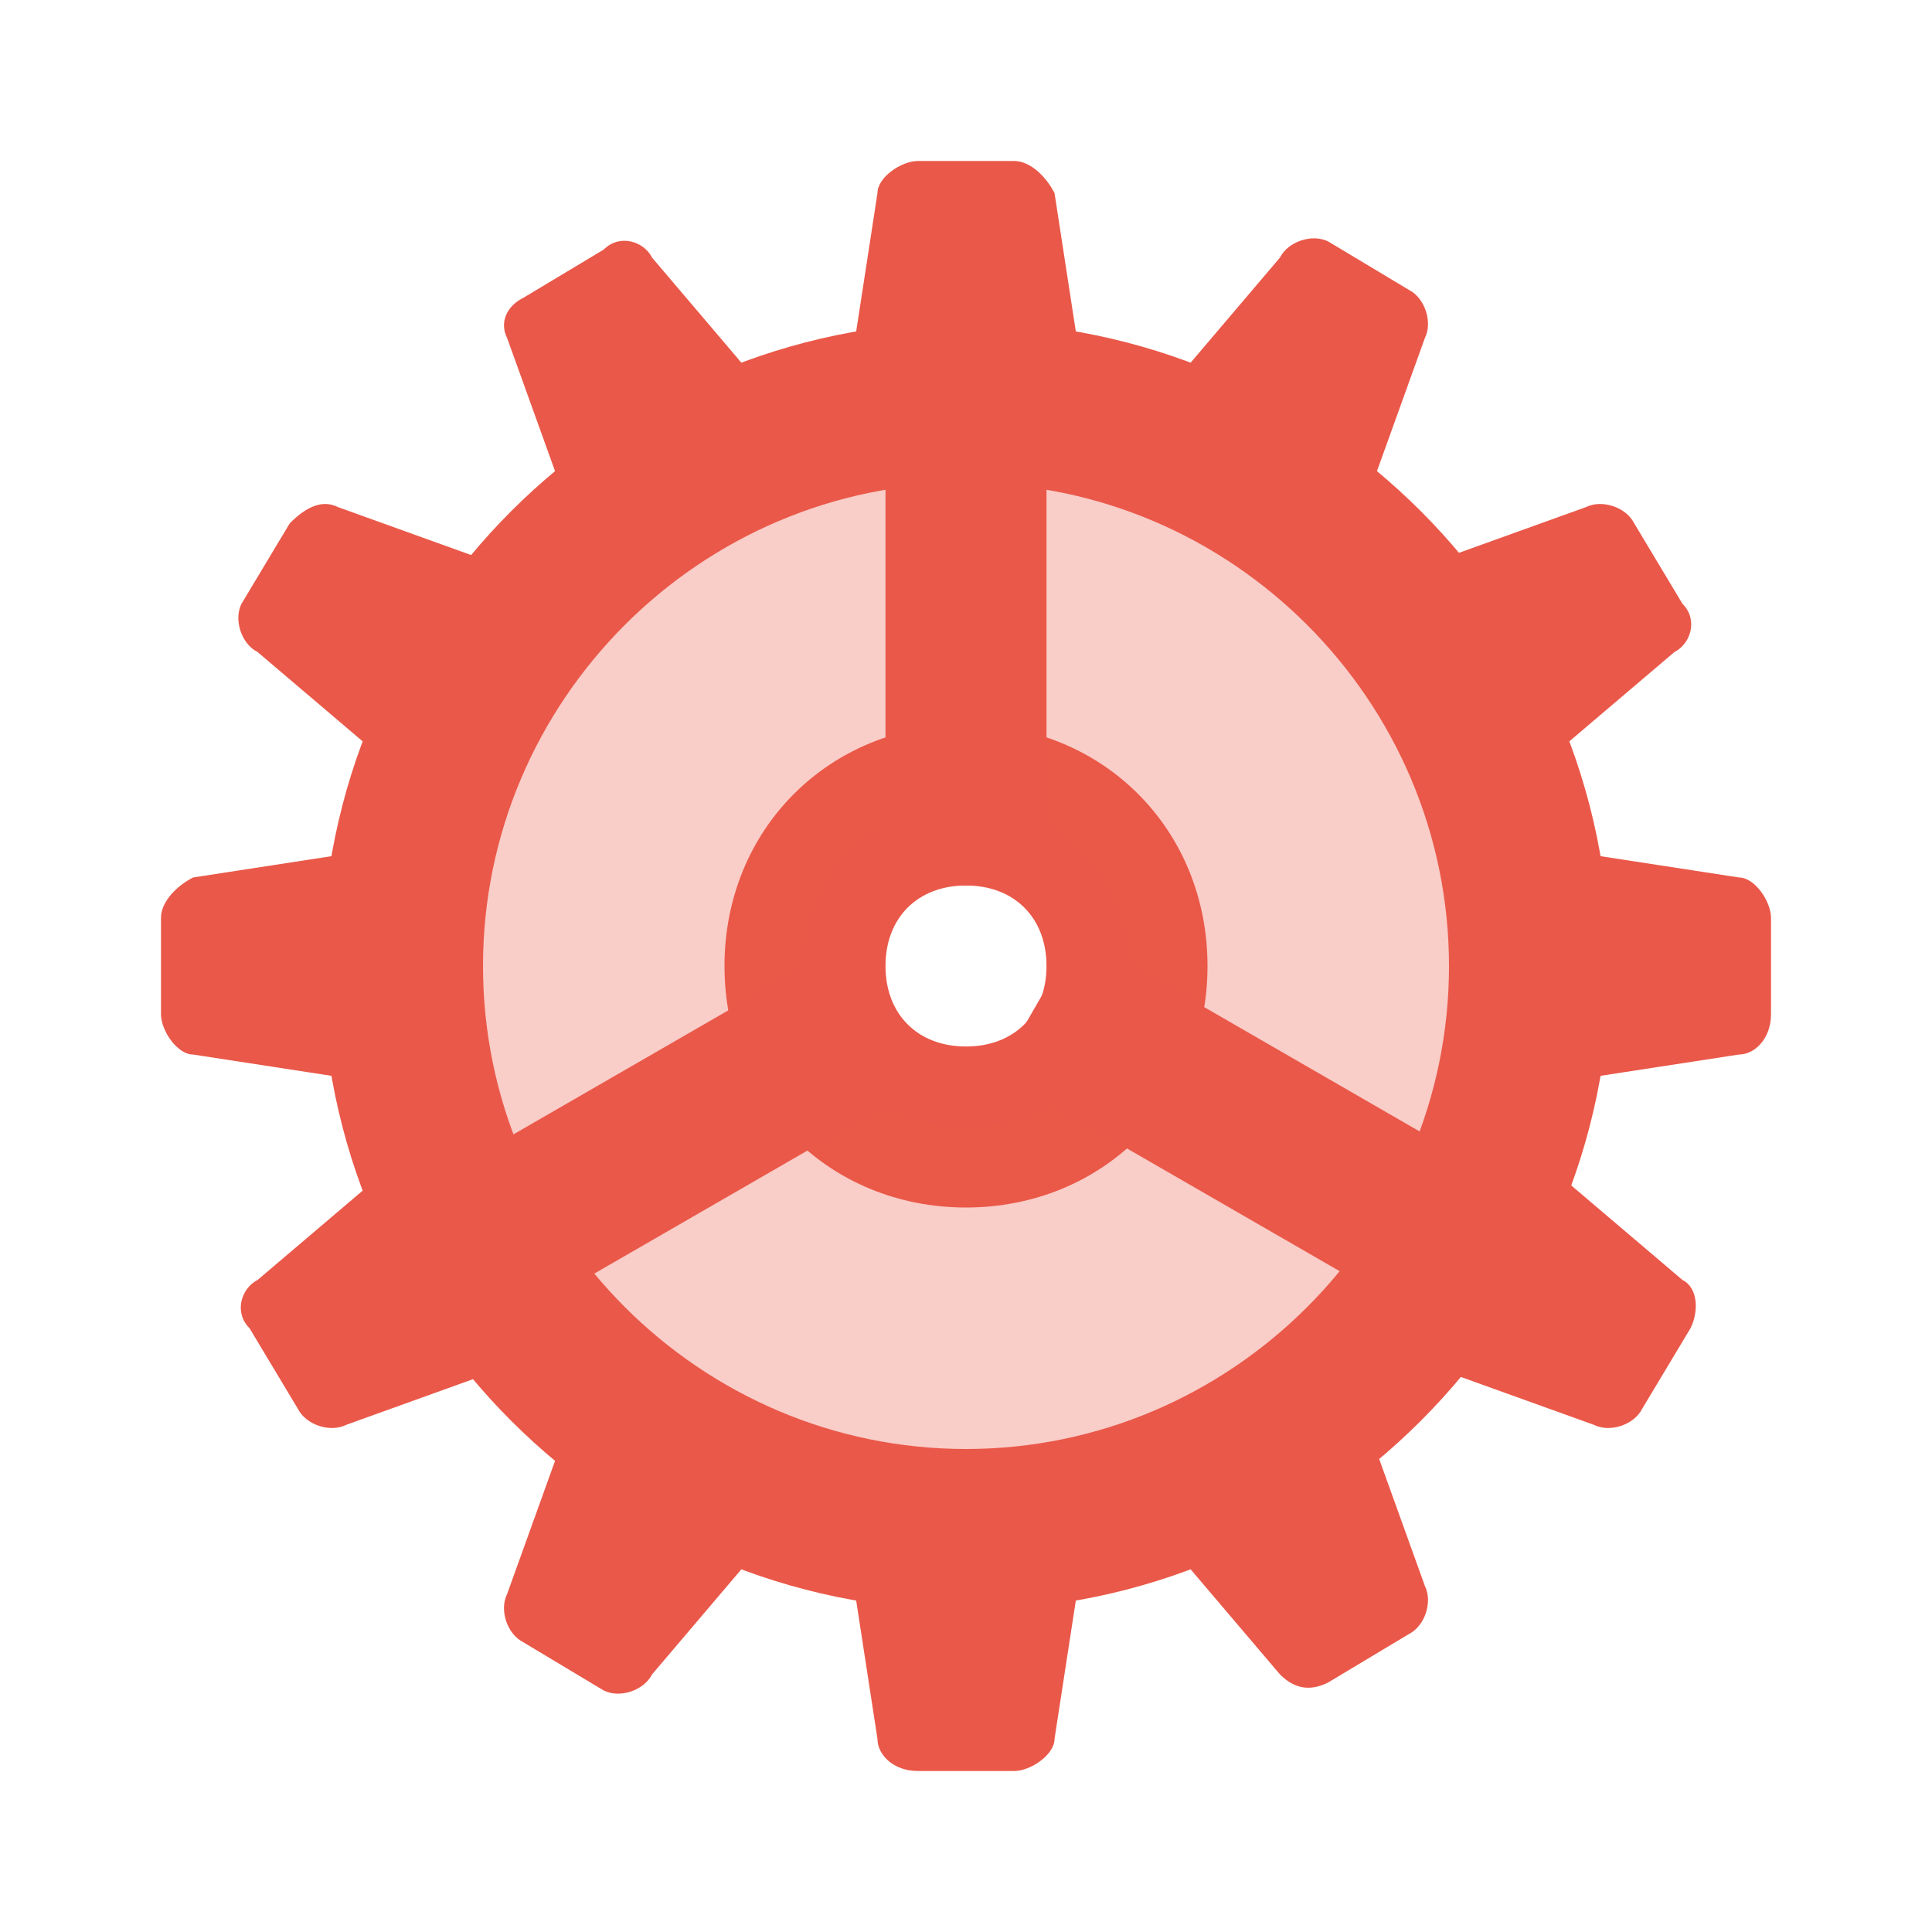
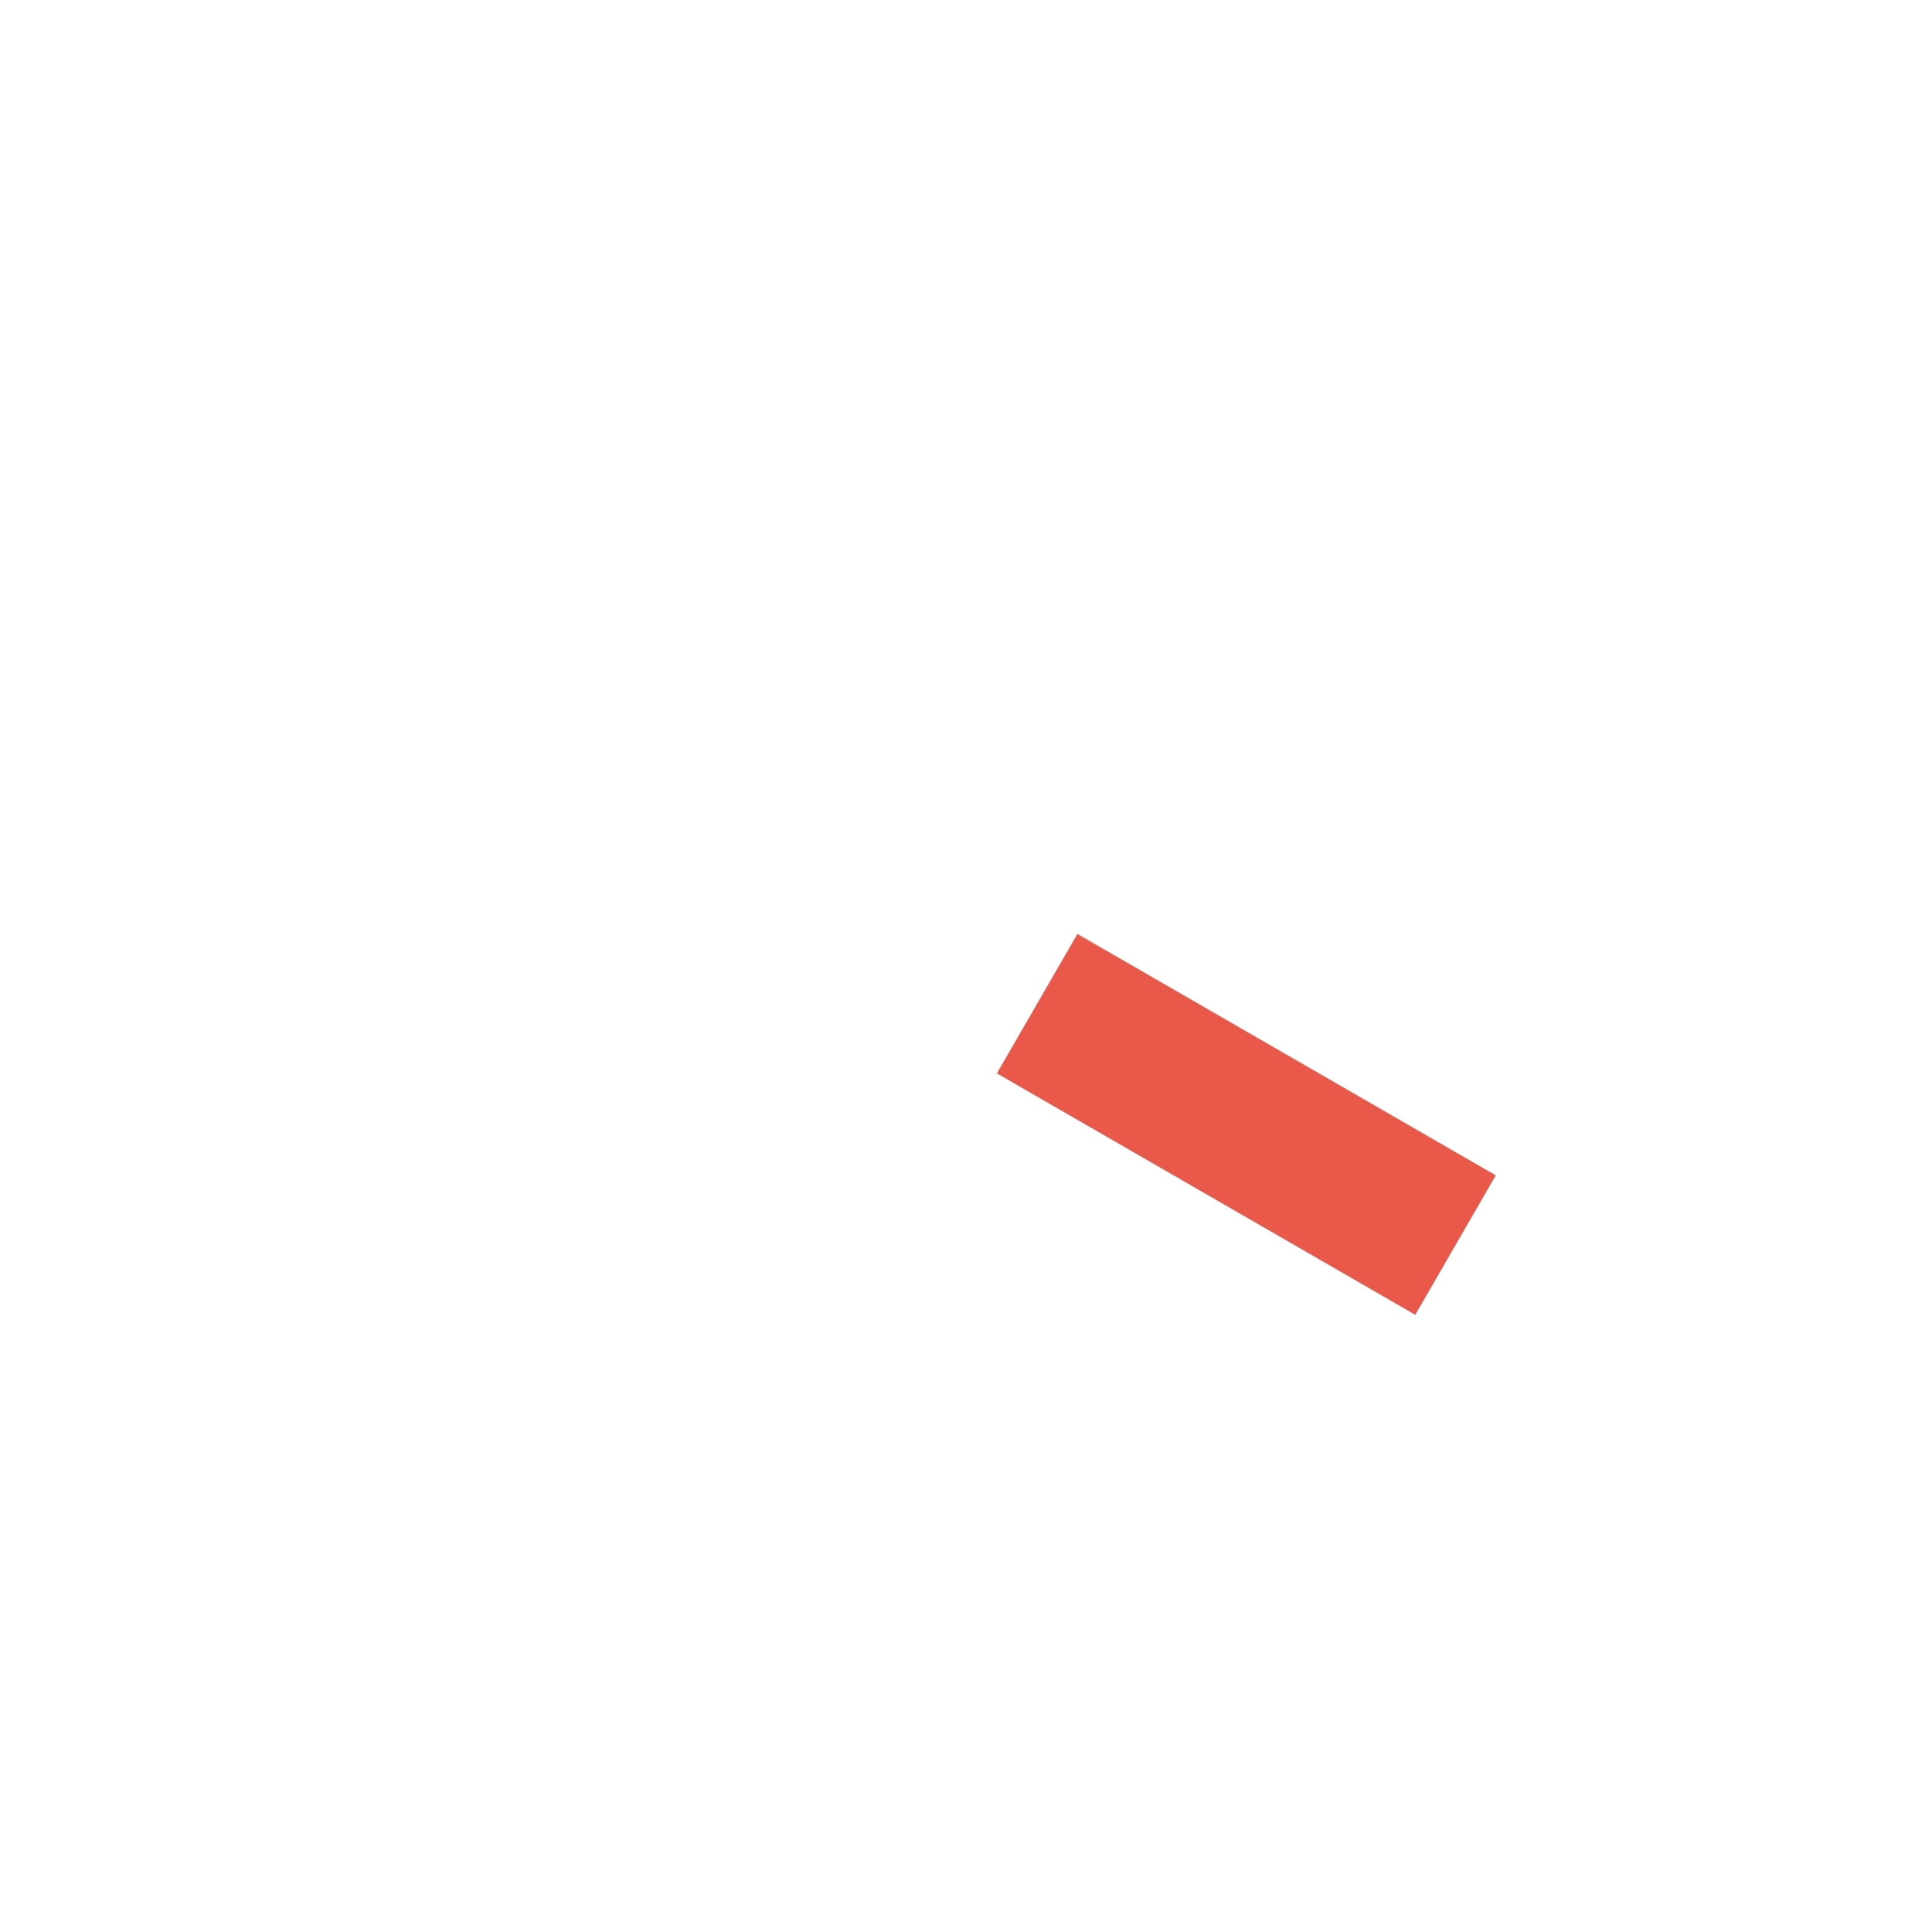
<svg xmlns="http://www.w3.org/2000/svg" width="24" height="24" viewBox="0 0 24 24" fill="none">
-   <path d="M13.5 5L13.1 2.4C13 2.2 12.8 2 12.6 2H11.4C11.2 2 10.9 2.2 10.9 2.4L10.5 5H13.5ZM10.5 19L10.9 21.6C10.9 21.8 11.1 22 11.4 22H12.6C12.8 22 13.1 21.8 13.1 21.6L13.5 19H10.5ZM19 13.5L21.6 13.1C21.8 13.1 22 12.9 22 12.6V11.4C22 11.2 21.8 10.9 21.6 10.9L19 10.5V13.5ZM5 10.5L2.4 10.9C2.2 11 2 11.2 2 11.4V12.6C2 12.8 2.2 13.1 2.4 13.1L5 13.5V10.5ZM9.8 5.2L8.1 3.2C8 3 7.7 2.9 7.5 3.1L6.5 3.7C6.3 3.8 6.2 4 6.3 4.2L7.2 6.7L9.8 5.2ZM14.2 18.8L15.9 20.8C16.1 21 16.3 21 16.5 20.9L17.5 20.3C17.7 20.2 17.8 19.9 17.7 19.7L16.8 17.2L14.2 18.8ZM18.8 9.8L20.8 8.1C21 8 21.1 7.7 20.9 7.5L20.3 6.5C20.2 6.3 19.9 6.2 19.7 6.3L17.2 7.2L18.8 9.8ZM5.2 14.2L3.2 15.9C3 16 2.9 16.3 3.1 16.5L3.7 17.5C3.8 17.7 4.1 17.8 4.3 17.7L6.8 16.8L5.2 14.2ZM6.7 7.2L4.2 6.3C4 6.2 3.8 6.3 3.6 6.5L3 7.5C2.9 7.7 3 8 3.2 8.1L5.2 9.8L6.7 7.2ZM17.3 16.8L19.8 17.7C20 17.8 20.3 17.7 20.4 17.5L21 16.5C21.1 16.3 21.1 16 20.9 15.9L18.9 14.2L17.3 16.8ZM16.8 6.7L17.7 4.2C17.8 4 17.7 3.7 17.5 3.6L16.5 3C16.3 2.9 16 3 15.9 3.2L14.2 5.2L16.8 6.7ZM7.2 17.3L6.3 19.8C6.2 20 6.3 20.3 6.5 20.4L7.5 21C7.7 21.1 8 21 8.1 20.8L9.8 18.8L7.2 17.3ZM12 15C10.3 15 9 13.7 9 12C9 10.3 10.3 9 12 9C13.7 9 15 10.3 15 12C15 13.7 13.7 15 12 15ZM12 11C11.4 11 11 11.4 11 12C11 12.6 11.4 13 12 13C12.6 13 13 12.6 13 12C13 11.4 12.6 11 12 11Z" fill="#EA5849" />
-   <path opacity="0.3" d="M12 5C8.1 5 5 8.1 5 12C5 15.9 8.1 19 12 19C15.9 19 19 15.9 19 12C19 8.1 15.9 5 12 5ZM12 14C10.9 14 10 13.1 10 12C10 10.9 10.9 10 12 10C13.1 10 14 10.9 14 12C14 13.1 13.1 14 12 14Z" fill="#EA5849" />
-   <path d="M11 5H13V11H11V5Z" fill="#EA5849" />
-   <path d="M5.407 14.652L10.603 11.653L11.603 13.385L6.407 16.384L5.407 14.652Z" fill="#EA5849" />
  <path d="M12.384 13.334L13.384 11.602L18.581 14.601L17.581 16.333L12.384 13.334Z" fill="#EA5849" />
-   <path d="M12 20C7.6 20 4 16.4 4 12C4 7.6 7.6 4 12 4C16.4 4 20 7.6 20 12C20 16.4 16.4 20 12 20ZM12 6C8.7 6 6 8.7 6 12C6 15.3 8.7 18 12 18C15.3 18 18 15.3 18 12C18 8.7 15.3 6 12 6Z" fill="#EA5849" />
</svg>